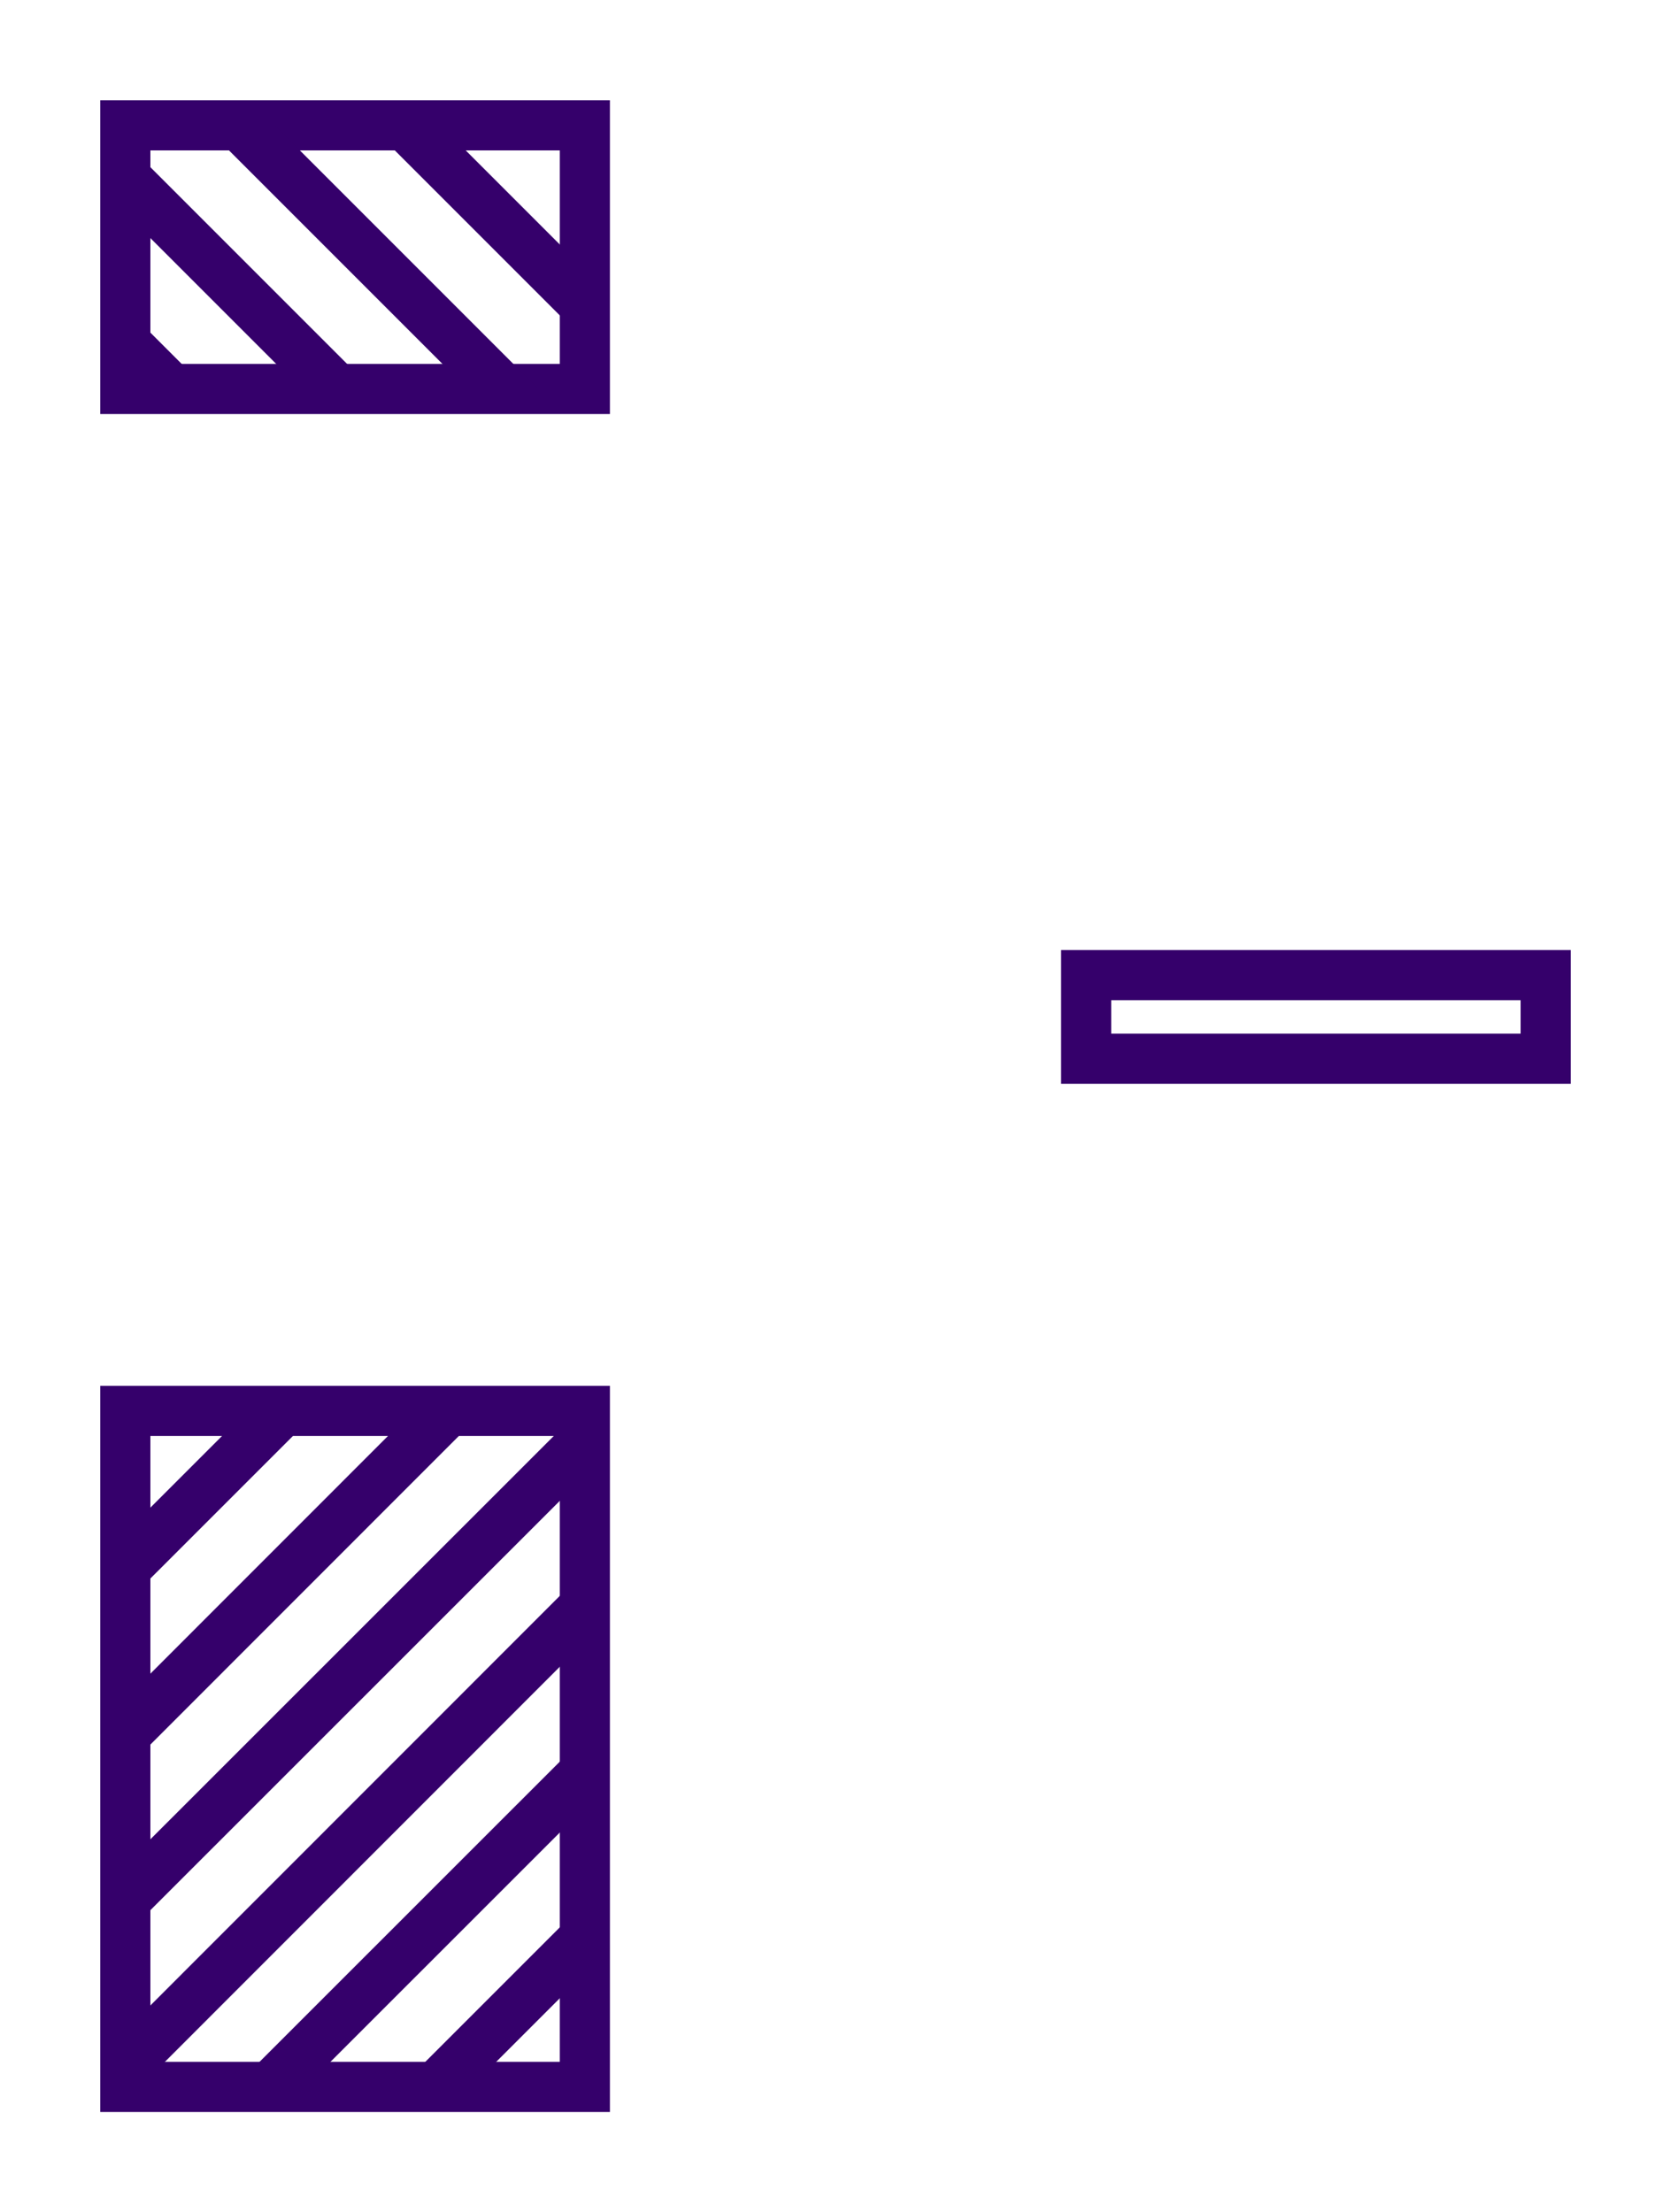
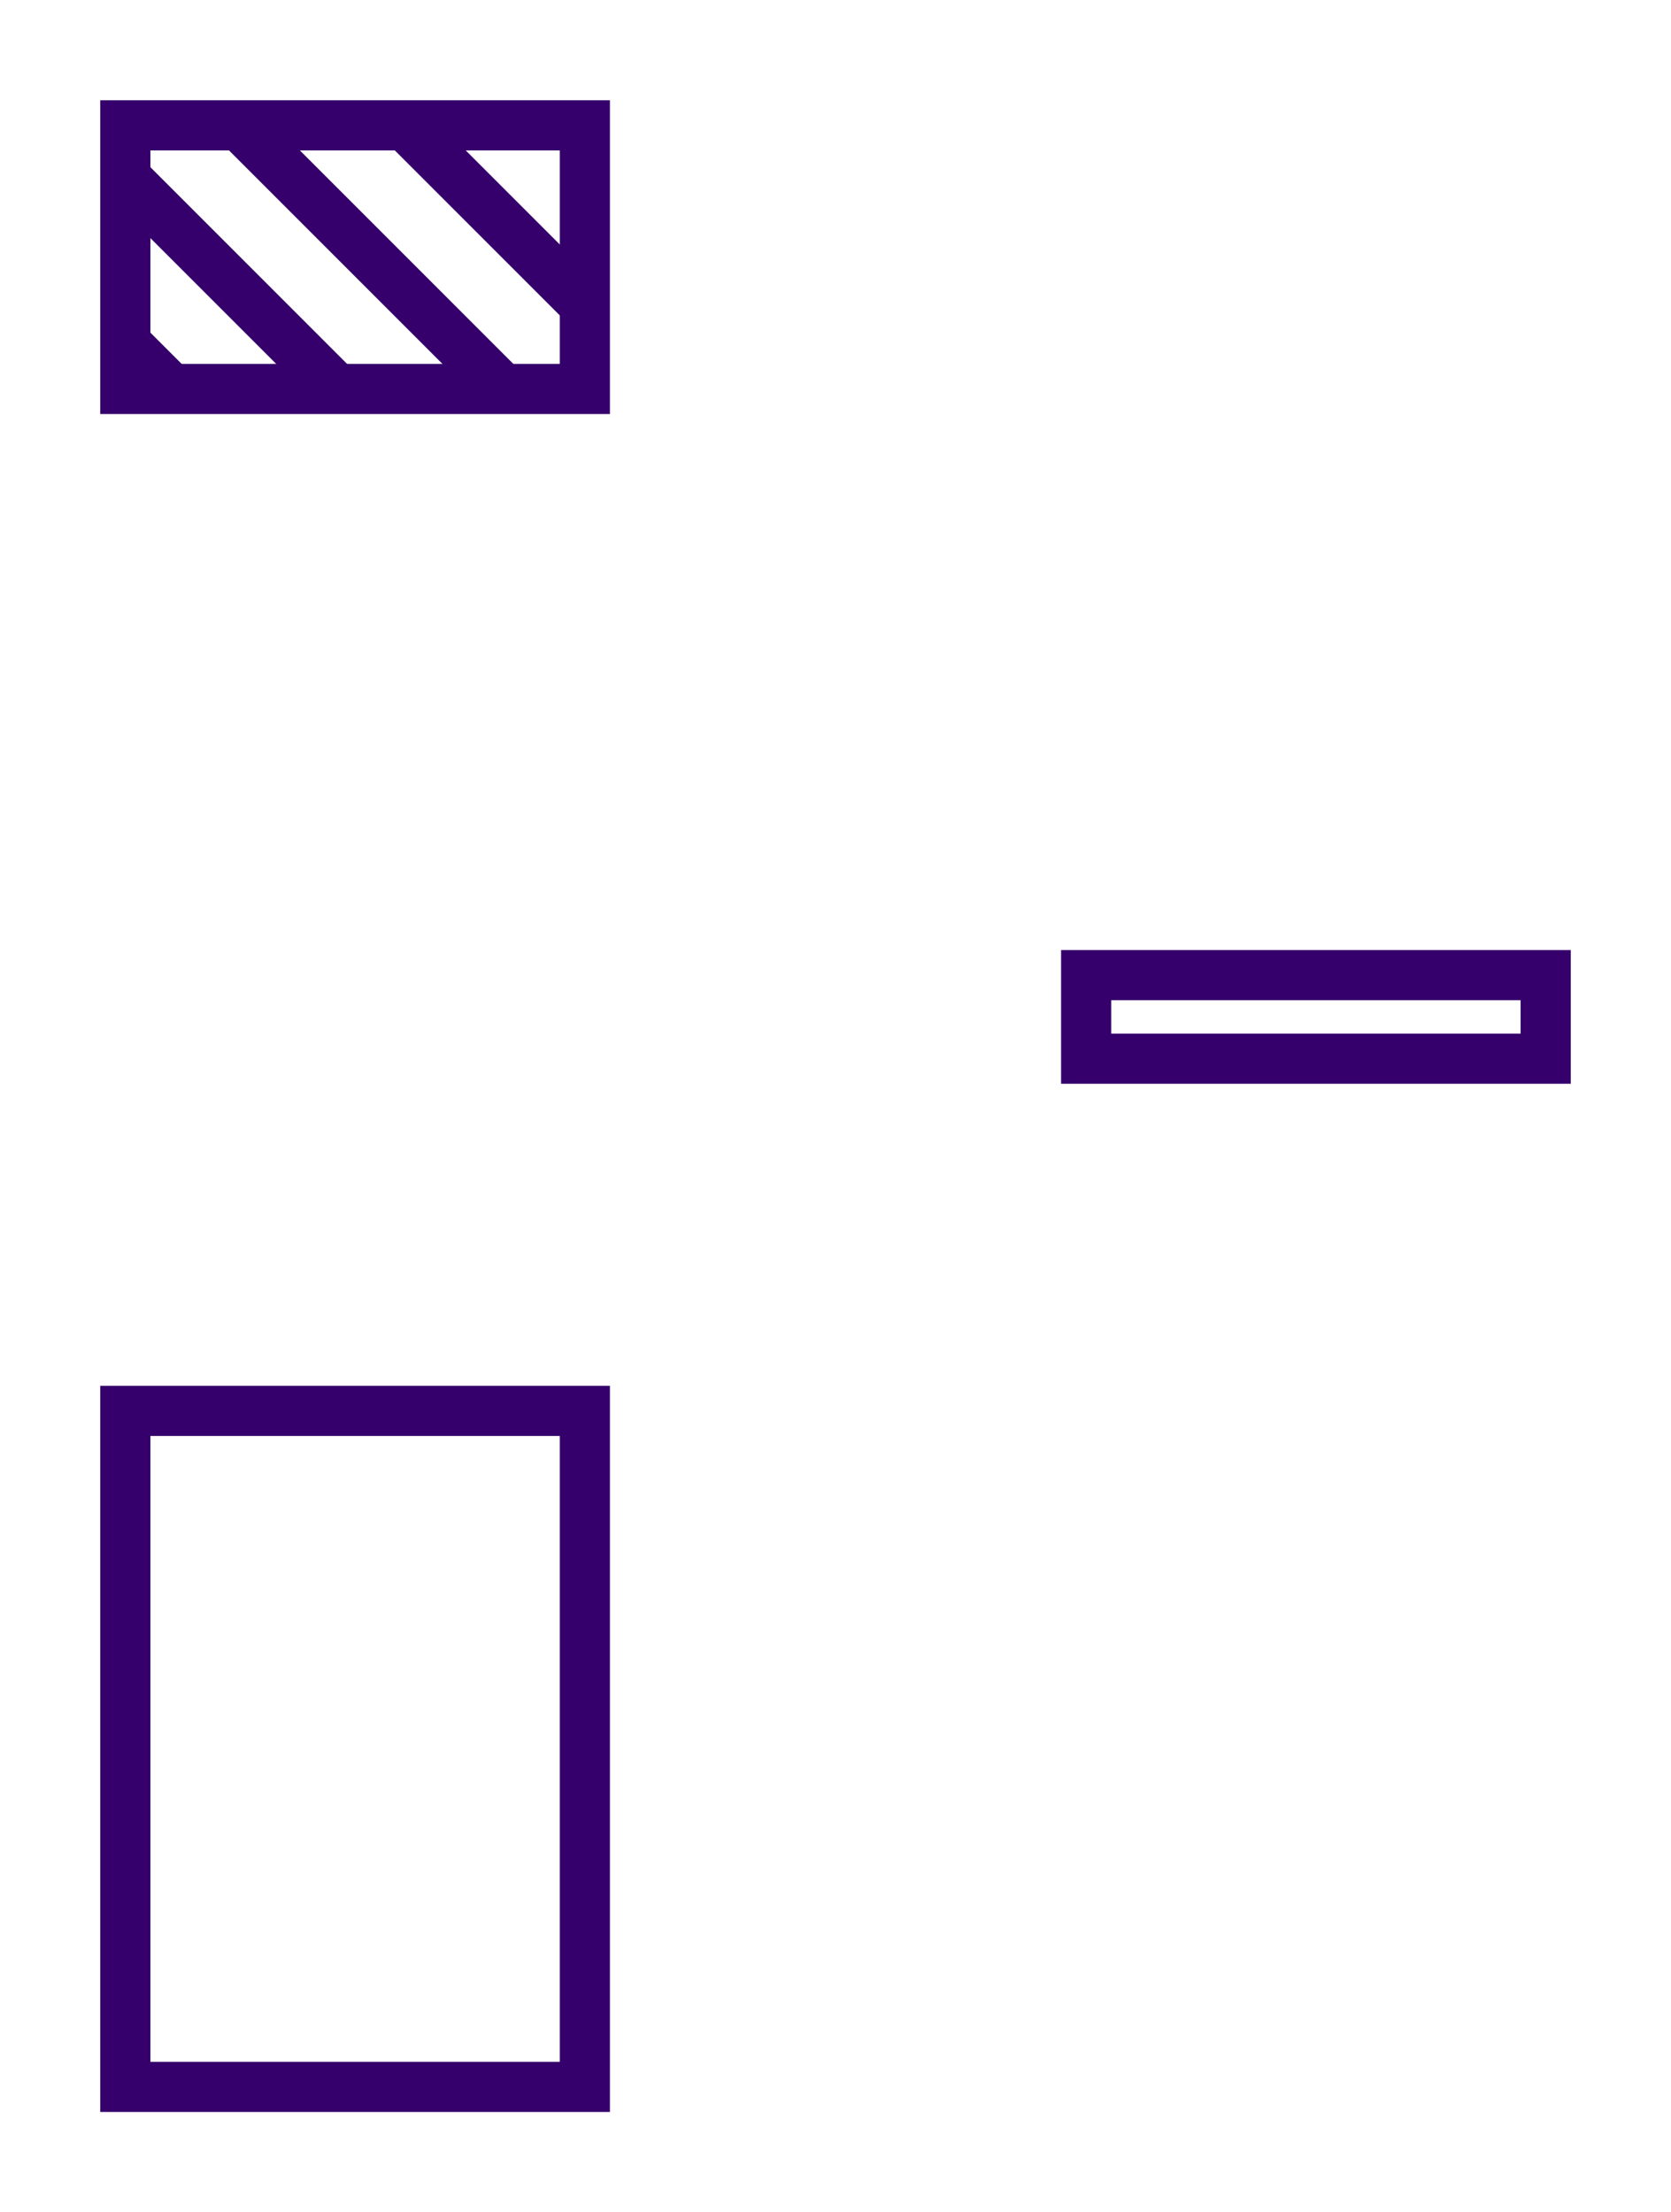
<svg xmlns="http://www.w3.org/2000/svg" xmlns:xlink="http://www.w3.org/1999/xlink" version="1.1" x="0px" y="0px" viewBox="0 0 400 529.5" style="enable-background:new 0 0 400 529.5;" xml:space="preserve">
  <style type="text/css">
	.st0{display:none;enable-background:new    ;}
	.st1{display:inline;opacity:0.102;}
	.st2{fill:none;stroke:#E5E5E5;stroke-width:2;}
	.st3{fill:#FFFFFF;}
	.st4{fill:none;stroke:#000000;stroke-width:3;}
	.st5{fill:#35006B;}
	.st6{fill:none;stroke:#35006B;stroke-width:12;}
	.st7{fill:none;}
	.st8{fill:#FFFFFF;stroke:#35006B;stroke-width:6;}
	.st9{fill:#FFFFFF;stroke:#E5E5E5;}
	.st10{fill:none;stroke:#35006B;stroke-width:6;}
	.st11{opacity:0.5;}
	.st12{clip-path:url(#SVGID_4_);}
	.st13{fill:#FFFFFF;stroke:#35006B;stroke-width:12;}
	.st14{fill:none;stroke:#35006B;stroke-width:12;stroke-linecap:round;stroke-linejoin:round;}
	.st15{fill:#FFFFFF;stroke:#35006B;stroke-width:12;stroke-linecap:round;stroke-linejoin:round;}
	.st16{fill:#FFFFFF;stroke:#E5E5E5;stroke-width:2;}
	.st17{fill:#FFFFFF;stroke:#35006B;stroke-width:2;}
	.st18{fill:#35006B;stroke:#35006B;stroke-miterlimit:10;}
	.st19{clip-path:url(#SVGID_6_);}
	.st20{clip-path:url(#SVGID_8_);}
	.st21{fill:#333333;}
	.st22{clip-path:url(#SVGID_10_);}
	.st23{clip-path:url(#SVGID_14_);}
	.st24{clip-path:url(#SVGID_16_);}
	.st25{fill:#FFFFFF;stroke:#35006B;stroke-width:12;stroke-linecap:square;}
	.st26{fill:none;stroke:#35006B;}
	.st27{clip-path:url(#SVGID_18_);}
	.st28{clip-path:url(#SVGID_20_);}
	.st29{clip-path:url(#SVGID_22_);}
	.st30{clip-path:url(#SVGID_24_);}
	.st31{clip-path:url(#SVGID_26_);}
	.st32{clip-path:url(#SVGID_28_);}
	.st33{fill:none;stroke:#35006B;stroke-width:12;stroke-linecap:square;}
	.st34{clip-path:url(#SVGID_32_);}
	.st35{clip-path:url(#SVGID_34_);}
	.st36{fill:none;stroke:#EC008C;}
	.st37{fill:#EA0A8C;}
	.st38{display:none;}
	.st39{display:inline;}
	.st40{opacity:0.25;fill:#EA0A8C;}
</style>
  <g id="Guides">
</g>
  <g id="_x31_6_Col_Grid_1_" class="st0">
    <g id="Rectangle_xA0_Image_31_" class="st1">
	</g>
    <g id="Rectangle_xA0_Image_29_" class="st1">
	</g>
    <g id="Rectangle_xA0_Image_27_" class="st1">
	</g>
    <g id="Rectangle_xA0_Image_25_" class="st1">
	</g>
    <g id="Rectangle_xA0_Image_23_" class="st1">
	</g>
    <g id="Rectangle_xA0_Image_21_" class="st1">
	</g>
    <g id="Rectangle_xA0_Image_19_" class="st1">
	</g>
    <g id="Rectangle_xA0_Image_17_" class="st1">
	</g>
    <g id="Rectangle_xA0_Image_15_" class="st1">
	</g>
    <g id="Rectangle_xA0_Image_13_" class="st1">
	</g>
    <g id="Rectangle_xA0_Image_11_" class="st1">
	</g>
    <g id="Rectangle_xA0_Image_9_" class="st1">
	</g>
    <g id="Rectangle_xA0_Image_7_" class="st1">
	</g>
    <g id="Rectangle_xA0_Image_5_" class="st1">
	</g>
    <g id="Rectangle_xA0_Image_3_" class="st1">
	</g>
    <g id="Rectangle_xA0_Image_1_" class="st1">
	</g>
  </g>
  <g id="Art">
    <g id="New_Symbol_233">
	</g>
    <g id="New_Symbol_56">
      <g id="New_Symbol_12">
		</g>
    </g>
    <g id="New_Symbol_182">
	</g>
    <g id="New_Symbol_252">
	</g>
    <g id="Workflow">
	</g>
  </g>
  <g id="Layer_26">
    <g id="New_Symbol_5">
	</g>
  </g>
  <g id="Layer_27">
</g>
  <g id="Layer_28">
</g>
  <g id="Layer_29">
</g>
  <g id="Layer_30">
</g>
  <g id="Layer_31">
    <g>
      <rect x="30" y="30" class="st6" width="110" height="63.1" />
      <rect x="30" y="337.7" class="st6" width="110" height="161.8" />
      <rect x="260" y="233.4" class="st6" width="110" height="20" />
      <g>
        <defs>
          <rect id="SVGID_25_" x="30" y="30" transform="matrix(-1 -4.482160e-11 4.482160e-11 -1 169.935 123.042)" width="110" height="63.1" />
        </defs>
        <clipPath id="SVGID_2_">
          <use xlink:href="#SVGID_25_" style="overflow:visible;" />
        </clipPath>
        <g style="clip-path:url(#SVGID_2_);">
          <g>
            <line class="st6" x1="254" y1="68" x2="-70" y2="-256" />
            <line class="st6" x1="234.1" y1="87.8" x2="-89.8" y2="-236.1" />
            <line class="st6" x1="214.3" y1="107.7" x2="-109.7" y2="-216.3" />
            <line class="st6" x1="194.5" y1="127.5" x2="-129.5" y2="-196.5" />
            <line class="st6" x1="174.6" y1="147.3" x2="-149.3" y2="-176.6" />
          </g>
          <g>
            <line class="st6" x1="154.7" y1="167.2" x2="-169.2" y2="-156.7" />
            <line class="st6" x1="134.9" y1="187" x2="-189" y2="-136.9" />
            <line class="st6" x1="115.1" y1="206.9" x2="-208.9" y2="-117.1" />
-             <line class="st6" x1="95.2" y1="226.7" x2="-228.7" y2="-97.2" />
          </g>
          <g>
            <line class="st6" x1="313.5" y1="8.4" x2="-10.4" y2="-315.6" />
            <line class="st6" x1="293.7" y1="28.2" x2="-30.2" y2="-295.7" />
            <line class="st6" x1="273.9" y1="48.1" x2="-50.1" y2="-275.9" />
          </g>
        </g>
      </g>
      <g>
        <defs>
-           <rect id="SVGID_27_" x="30" y="337.7" width="110" height="161.8" />
-         </defs>
+           </defs>
        <clipPath id="SVGID_4_">
          <use xlink:href="#SVGID_27_" style="overflow:visible;" />
        </clipPath>
        <g class="st12">
          <g>
            <line class="st6" x1="-99" y1="425.1" x2="224.9" y2="101.1" />
-             <line class="st6" x1="-79.2" y1="444.9" x2="244.8" y2="121" />
            <line class="st6" x1="-59.4" y1="464.7" x2="264.6" y2="140.8" />
            <line class="st6" x1="-39.5" y1="484.6" x2="284.4" y2="160.6" />
-             <line class="st6" x1="-19.7" y1="504.4" x2="304.3" y2="180.5" />
          </g>
          <g>
            <line class="st6" x1="0.2" y1="524.3" x2="324.1" y2="200.3" />
            <line class="st6" x1="20" y1="544.1" x2="344" y2="220.2" />
            <line class="st6" x1="39.9" y1="563.9" x2="363.8" y2="240" />
            <line class="st6" x1="59.7" y1="583.8" x2="383.6" y2="259.8" />
          </g>
          <g>
            <line class="st6" x1="-158.6" y1="365.5" x2="165.3" y2="41.5" />
            <line class="st6" x1="-138.8" y1="385.3" x2="185.2" y2="61.4" />
            <line class="st6" x1="-118.9" y1="405.1" x2="205" y2="81.2" />
          </g>
        </g>
      </g>
    </g>
  </g>
  <g id="Style_Guide_Elements">
</g>
  <g id="_x31_6_column_Grid" class="st38">
</g>
</svg>